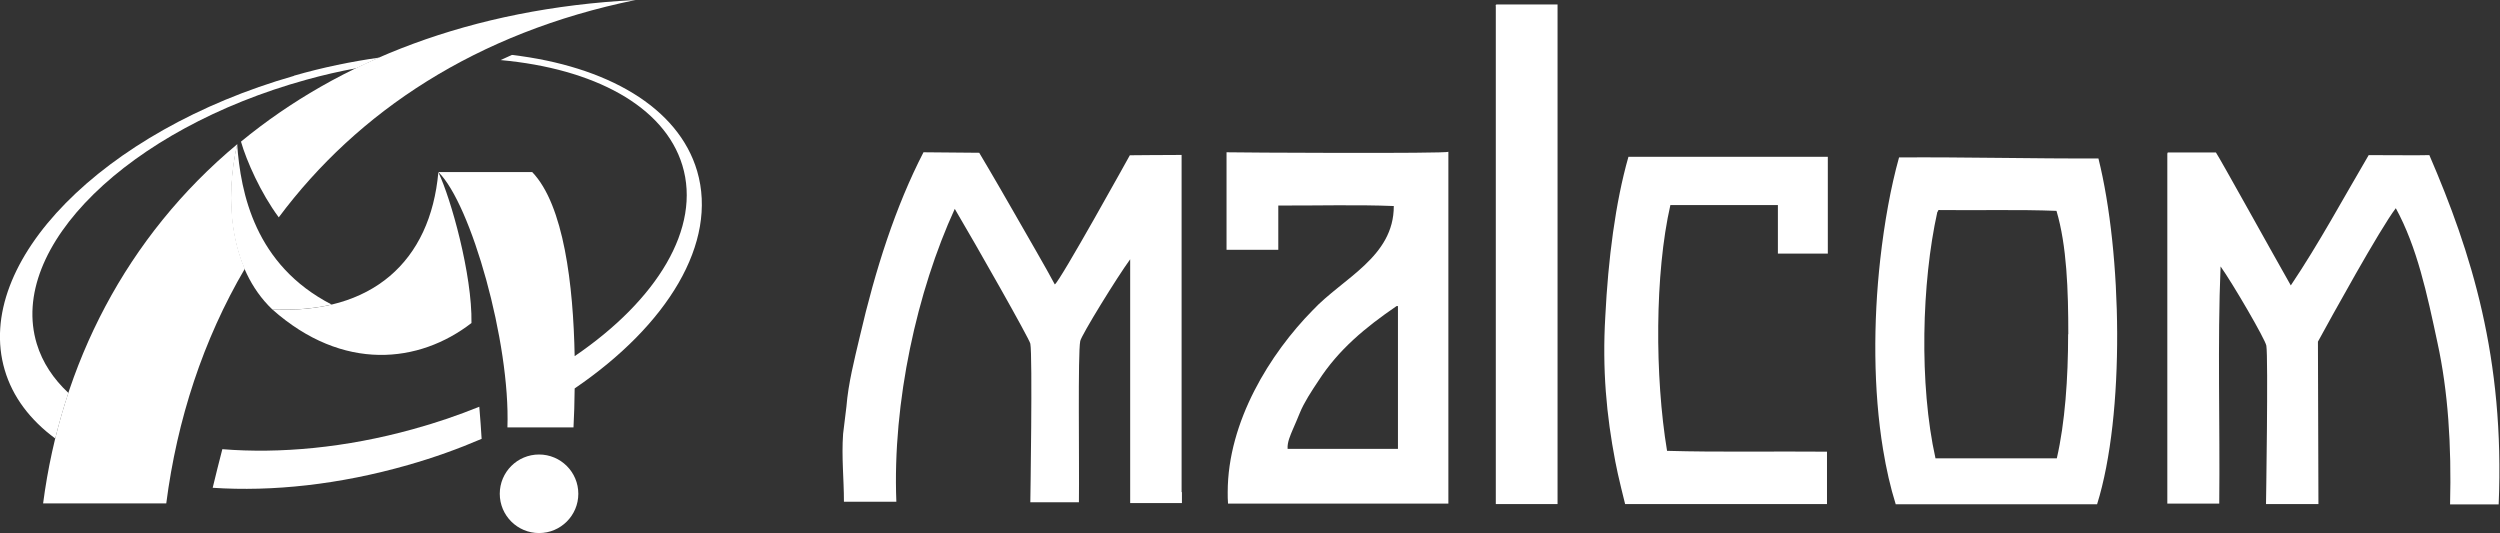
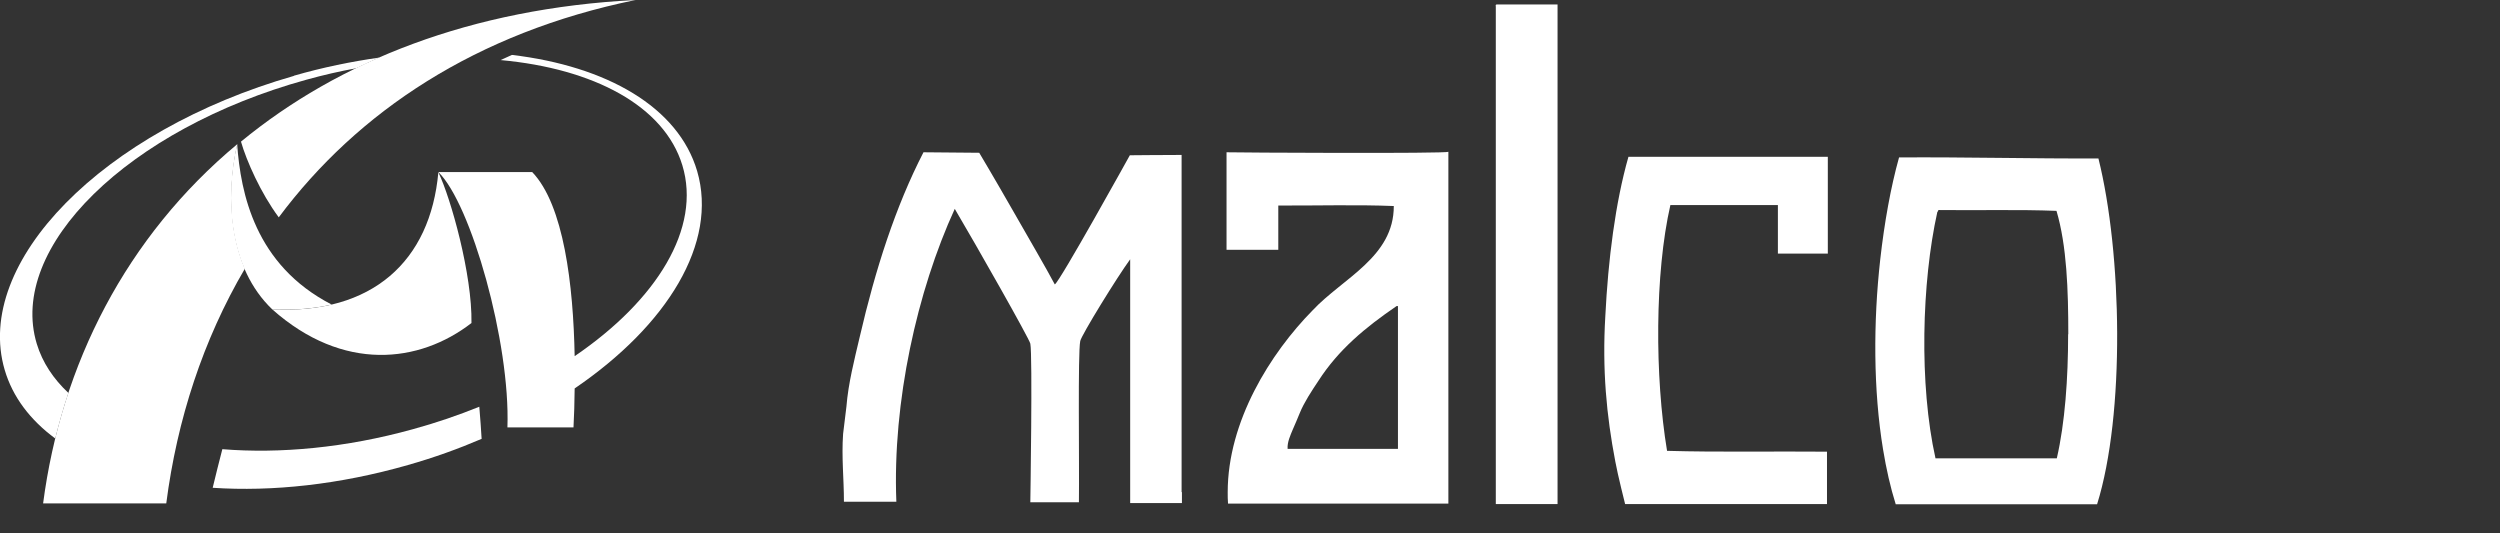
<svg xmlns="http://www.w3.org/2000/svg" id="_レイヤー_1" data-name=" レイヤー 1" version="1.1" viewBox="0 0 1502.2 320.3">
  <rect x="0" y="0" width="1502.2" height="320.3" fill="#333333" stroke="none" />
  <defs>
    <style>
      .cls-1 {
        fill: #fff;
        stroke-width: 0px;
      }
    </style>
  </defs>
  <g>
    <path class="cls-1" d="M176.6,45.6C61.7,78.5-16.1,157.6,2.8,222.2c4.8,16.4,15.4,30.2,30.4,41.3,2.3-9.3,4.9-18.4,7.9-27.4-9-8.4-15.6-18.3-19-29.5C4.5,148.6,77,77.5,184.1,47.9c10.1-2.8,20.1-5.1,30-6.9,4.5-2.2,9.1-4.3,13.8-6.4-16.8,2.4-34,5.9-51.3,10.9h0Z" />
    <path class="cls-1" d="M288,244.4c-12.6,5.1-26,9.7-39.9,13.5-40.4,11.2-80,14.8-114.5,12-2,7.7-4,15.7-5.8,23.2,35.8,2.4,76.2-1.9,117.4-13.7,15.5-4.4,30.2-9.7,44.2-15.7-.3-5.3-.8-12.2-1.4-19.3h0Z" />
    <path class="cls-1" d="M418.9,102.8c-11.3-38.4-54.2-63-111.3-69.8-2.3,1-4.5,2-6.8,3.1,55.9,5.1,98.3,27.5,109.2,63.2,11.5,37.7-15.2,81-64.7,114.7-.8-42.7-6.5-90.8-25.5-110.6h-56.4c19.5,18.8,43.3,102.4,41.5,153.4h39.7c.4-7.1.6-15,.7-23.4,55.8-38,86.2-87.5,73.6-130.6h0Z" />
-     <circle class="cls-1" cx="323.9" cy="296.7" r="23.6" />
    <path class="cls-1" d="M144.8,85.1c3.3,11.5,11.8,30.8,22.7,45.5C214.8,67.2,286,19.6,381.9,0c-98.9,5-178.4,36.8-237.1,85.1h0Z" />
    <path class="cls-1" d="M263.4,103.5c-4.8,53.5-39.7,85.4-99.8,82.4,42.6,37.8,88.4,32.4,119.7,8.2.5-29.1-12.4-75-19.9-90.6Z" />
    <path class="cls-1" d="M163.6,185.9c13,.6,25-.4,35.7-2.9-46.1-23.7-54.7-67-56.8-96.4-7.5,32.6-5,74.4,21.1,99.3Z" />
    <path class="cls-1" d="M142.6,86.6c-66.8,55.6-105.8,132.5-116.7,215.9h74c6.5-50.4,22.2-98.4,47.2-141-10-23.2-9.8-51.5-4.5-75h0Z" />
  </g>
  <g>
-     <path class="cls-1" d="M1459.7,93.1c25.3,58.6,45.4,122.1,41.7,210h-29.2c.9-35.7-1.2-68-7.6-97.3-6.3-29.5-12.2-57.2-25-80.7-9.4,12.2-39.4,66.6-46.8,80.2l.3,97.6h-31.5s1.4-88.1.2-95.2c-.6-3.7-20.2-37.4-27.5-47.6-1.9,45.9-.3,95.3-.8,142.5h-31.2V92.8c0-.6,0-1.2.5-1.2h28.7c3.2,4.9,32,57,45,79.9,16.8-25,31.4-52.1,46.8-78.3,1.7,0,34.5.2,36.5,0h0Z" />
    <path class="cls-1" d="M1260.9,95.2c14.2,56.9,16.1,153.6-.8,207.8h-121c-3.2-10.2-5.7-21.3-7.6-32.9-5.9-35.7-5.9-76.6-1.7-114.2,2.5-22.2,6.3-43.4,11.3-61.3,38-.3,81.4.8,119.7.6h0ZM1242.8,200.9c0-26.6-.9-53.3-7.1-74.2-22.9-.9-47.3-.2-70.8-.5-.5.2-.3.9-.8,1.2-9.4,42.3-11,103.7-1.1,148h72.9c4.9-21.3,6.8-47.9,6.8-74.6h0Z" />
    <path class="cls-1" d="M1098.3,94.2v58.2h-30v-29.2h-64.6c-9.4,41.1-9.4,103.2-2,147.7,31.2.9,64.3.2,96.1.5v31.5h-121.3s-4.5-17.8-5.9-25.6c-5.3-27.7-7.9-55.2-6-87.3,1.7-34,6-68.1,13.9-95.8h119.8Z" />
    <path class="cls-1" d="M935.9,2.7v300.2h-37.1V3.3c0-.2.2-.3.2-.3-.2-.2,0-.2.2-.3h36.8-.1Z" />
    <path class="cls-1" d="M899,3s-.2.2-.2.3c-.2-.3,0-.5.2-.3Z" />
    <path class="cls-1" d="M898.9,3.3v.6c0-.2-.2-.5,0-.6Z" />
    <path class="cls-1" d="M870.3,91.2v211.4h-132.4c-.2-2.3-.2-4.5-.2-6.8,0-42.5,25.5-83.4,51.1-109.4,18.1-19.3,48.8-32,48.7-62.6-22.2-.9-46.4-.2-69.4-.3v26.6h-31.1v-58.6c5.7.2,132.9.9,133.2-.3h0ZM840,269.7v-85.8h-.8c-18.7,12.8-34.9,26.1-47.1,45.1-4,6-8.5,12.8-11.1,19.2-1.4,3.4-2.6,6.3-4.2,9.9-1.4,3.4-3.4,7.6-3.1,11.6h66.3,0Z" />
    <path class="cls-1" d="M710.2,295.8v6.5h-31.1v-146.5c-7.9,10.8-29.2,45.4-30,49.1-1.5,7.1-.5,72.5-.8,96.9h-29.2s1.4-88.4,0-95.3c-.5-2.8-32.4-59-45.4-81-22.6,49.3-37.5,116-35.1,176h-31.5c0-13.9-1.5-26.7-.5-40.8l2-16.4c1.1-13.9,4.8-28.3,8-41.9,9.4-40.6,21.5-78.3,38.3-110.9l33.5.3s9,15.1,19,32.6,21.5,37.2,26.4,46.5c2.8-1.2,45.1-77.6,45.1-77.6,0,0,21-.2,31.1-.2v202.6h.2Z" />
  </g>
</svg>